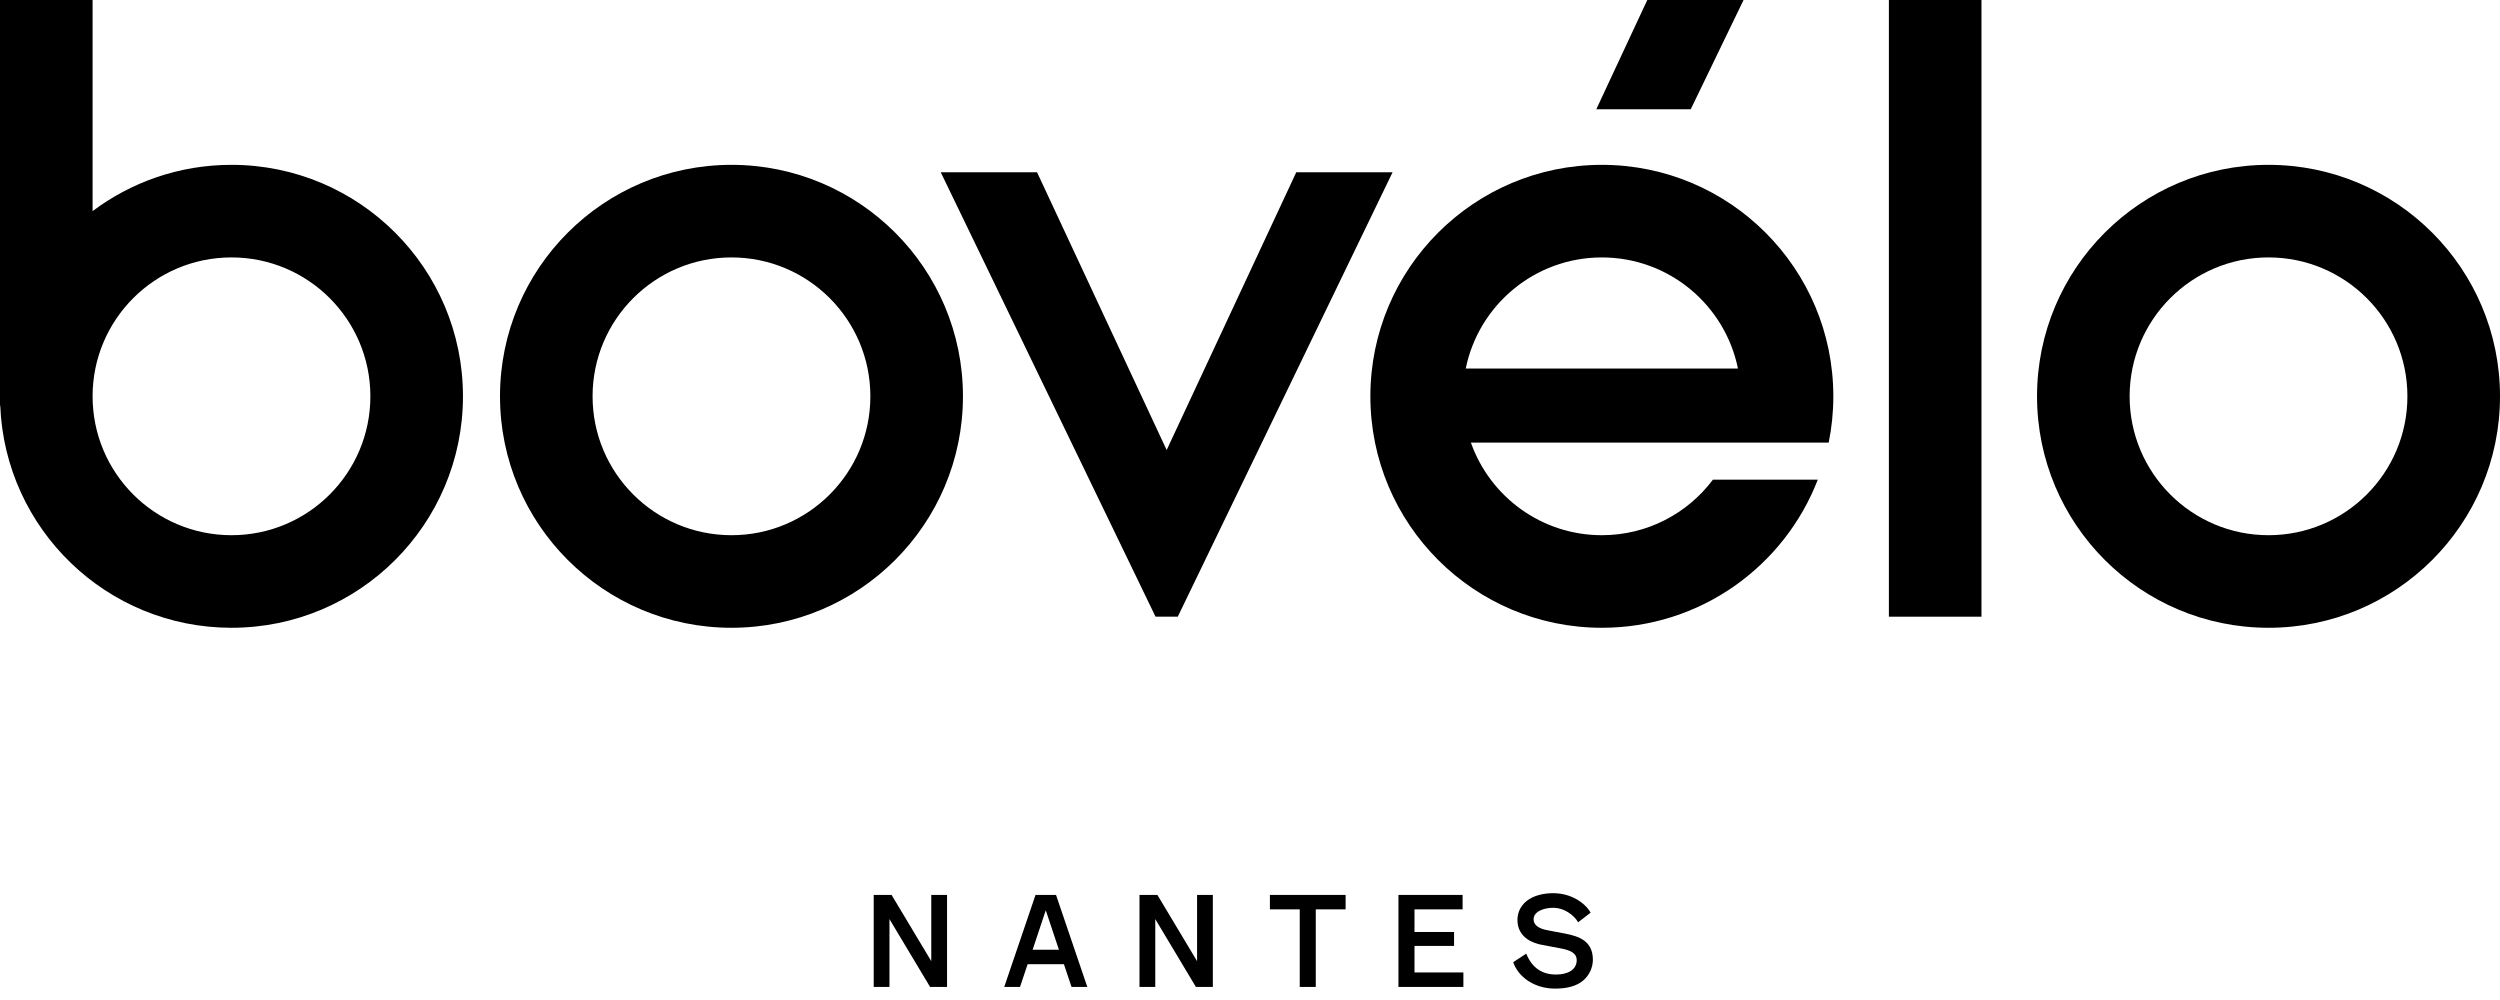
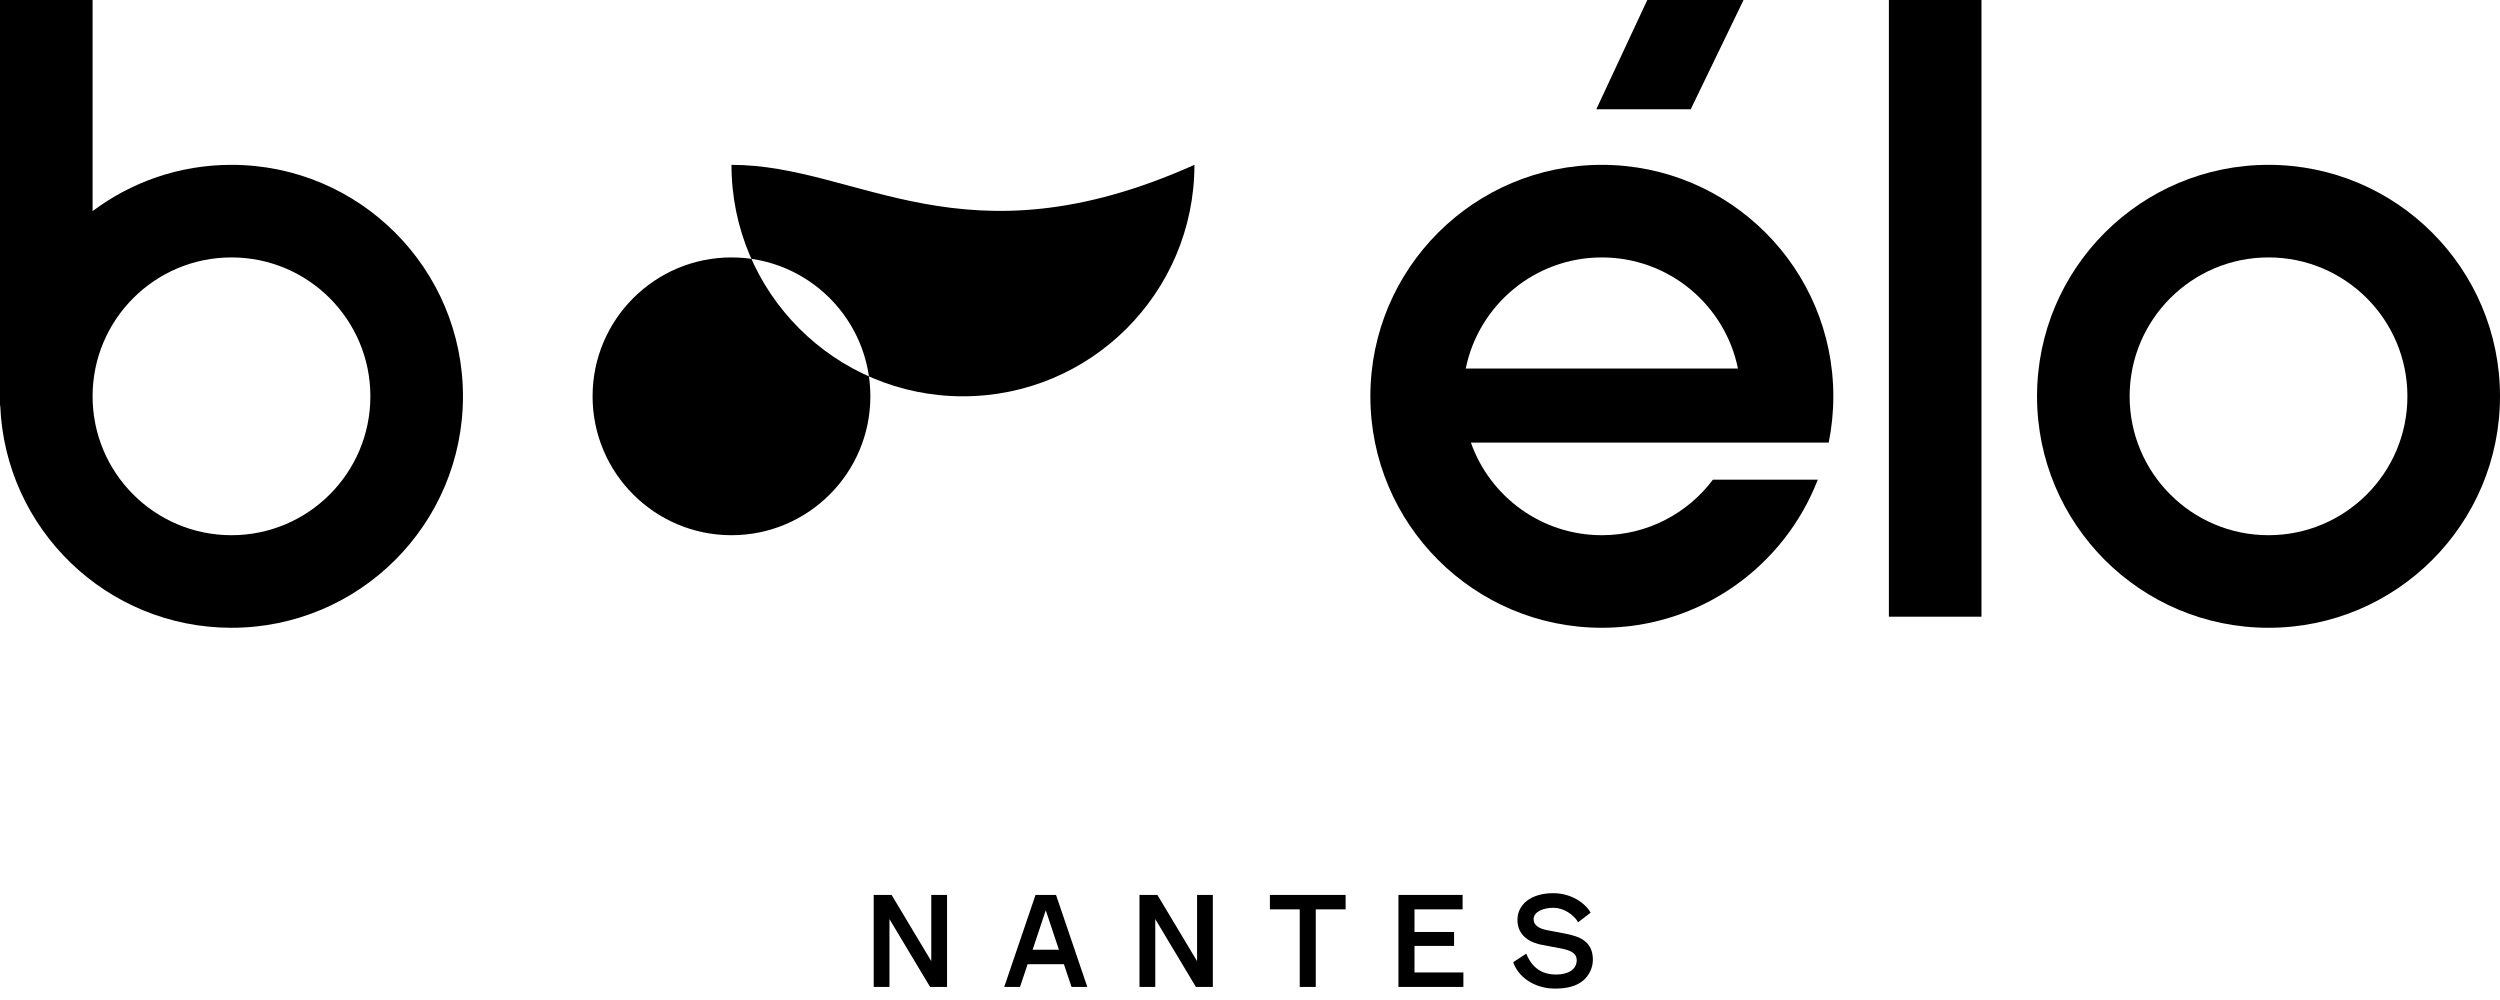
<svg xmlns="http://www.w3.org/2000/svg" version="1.1" id="Calque_1" x="0px" y="0px" width="220px" height="88px" viewBox="0 0 220 88" enable-background="new 0 0 220 88" xml:space="preserve">
  <g>
    <polygon fill="none" points="90.871,83.575 93.185,83.575 92.027,80.105  " />
    <circle fill="none" cx="20.37" cy="34.875" r="12.222" />
    <path fill="none" d="M140.963,22.653c-5.913,0-10.845,4.199-11.978,9.778h23.954C151.807,26.853,146.875,22.653,140.963,22.653z" />
    <circle fill="none" cx="64.37" cy="34.875" r="12.222" />
    <circle fill="none" cx="199.629" cy="34.875" r="12.222" />
-     <path d="M64.37,14.506c-11.25,0-20.37,9.119-20.37,20.37c0,11.25,9.12,20.369,20.37,20.369s20.37-9.119,20.37-20.369   C84.74,23.625,75.62,14.506,64.37,14.506z M64.37,47.098c-6.75,0-12.223-5.472-12.223-12.222S57.62,22.653,64.37,22.653   s12.222,5.473,12.222,12.223S71.12,47.098,64.37,47.098z" />
-     <polygon points="103.644,54.269 122.548,15.157 114.073,15.157 102.666,39.602 91.259,15.157 82.784,15.157 101.688,54.269  " />
+     <path d="M64.37,14.506c0,11.25,9.12,20.369,20.37,20.369s20.37-9.119,20.37-20.369   C84.74,23.625,75.62,14.506,64.37,14.506z M64.37,47.098c-6.75,0-12.223-5.472-12.223-12.222S57.62,22.653,64.37,22.653   s12.222,5.473,12.222,12.223S71.12,47.098,64.37,47.098z" />
    <path d="M140.963,14.506c-11.25,0-20.37,9.119-20.37,20.37c0,11.25,9.12,20.369,20.37,20.369c8.664,0,16.059-5.41,19.003-13.036   h-9.226c-2.23,2.969-5.779,4.889-9.777,4.889c-5.321,0-9.847-3.401-11.524-8.147h31.486c0.267-1.316,0.408-2.679,0.408-4.074   C161.333,23.625,152.213,14.506,140.963,14.506z M128.985,32.432c1.133-5.579,6.064-9.778,11.978-9.778   c5.912,0,10.844,4.199,11.977,9.778H128.985z" />
    <rect x="166.222" y="-0.161" width="8.148" height="54.43" />
    <path d="M199.629,14.506c-11.25,0-20.37,9.119-20.37,20.37c0,11.25,9.12,20.369,20.37,20.369S220,46.126,220,34.876   C220,23.625,210.879,14.506,199.629,14.506z M199.629,47.098c-6.75,0-12.222-5.472-12.222-12.222s5.472-12.223,12.222-12.223   s12.223,5.473,12.223,12.223S206.379,47.098,199.629,47.098z" />
    <path d="M20.37,14.506c-4.586,0-8.817,1.516-12.222,4.073v-18.74H0V35.69h0.021c0.428,10.872,9.373,19.555,20.35,19.555   c11.25,0,20.37-9.119,20.37-20.369C40.74,23.625,31.62,14.506,20.37,14.506z M20.37,47.098c-6.75,0-12.222-5.472-12.222-12.222   S13.62,22.653,20.37,22.653s12.223,5.473,12.223,12.223S27.12,47.098,20.37,47.098z" />
    <polygon points="153.511,-0.161 145.037,-0.161 140.474,9.616 148.784,9.616  " />
    <polygon points="81.952,84.582 78.459,78.753 76.886,78.753 76.886,86.85 78.273,86.85 78.273,80.881 81.848,86.85 83.34,86.85    83.34,78.753 81.952,78.753  " />
    <path d="M91.126,78.753l-2.753,8.097h1.388l0.671-2.002h3.192l0.671,2.002h1.388l-2.753-8.097H91.126z M90.871,83.575l1.156-3.47   l1.157,3.47H90.871z" />
    <polygon points="105.343,84.582 101.85,78.753 100.275,78.753 100.275,86.85 101.664,86.85 101.664,80.881 105.238,86.85    106.73,86.85 106.73,78.753 105.343,78.753  " />
    <polygon points="111.751,80.024 114.377,80.024 114.377,86.85 115.788,86.85 115.788,80.024 118.414,80.024 118.414,78.753    111.751,78.753  " />
    <polygon points="124.476,83.24 127.957,83.24 127.957,82.015 124.476,82.015 124.476,80.024 128.709,80.024 128.709,78.753    123.064,78.753 123.064,86.85 128.778,86.85 128.778,85.576 124.476,85.576  " />
    <path d="M137.767,82.164l-1.584-0.301c-0.694-0.127-1.227-0.416-1.227-0.96c0-0.682,0.868-1.018,1.746-1.018   c0.892,0,1.771,0.59,2.176,1.272l1.098-0.844c-0.497-0.868-1.723-1.713-3.296-1.713c-0.74,0-1.516,0.151-2.117,0.532   c-0.612,0.382-1.029,1.029-1.029,1.816c0,1.619,1.48,2.082,2.151,2.197l1.771,0.335c0.844,0.174,1.295,0.452,1.295,1.007   c0,0.845-0.764,1.272-1.827,1.272c-1.25,0-2.117-0.613-2.614-1.839l-1.146,0.751c0.22,0.648,0.637,1.157,1.191,1.562   c0.694,0.498,1.562,0.764,2.487,0.764c1.063,0,1.896-0.219,2.486-0.717c0.475-0.405,0.845-1.076,0.845-1.816   C140.173,82.836,139.005,82.407,137.767,82.164z" />
  </g>
</svg>